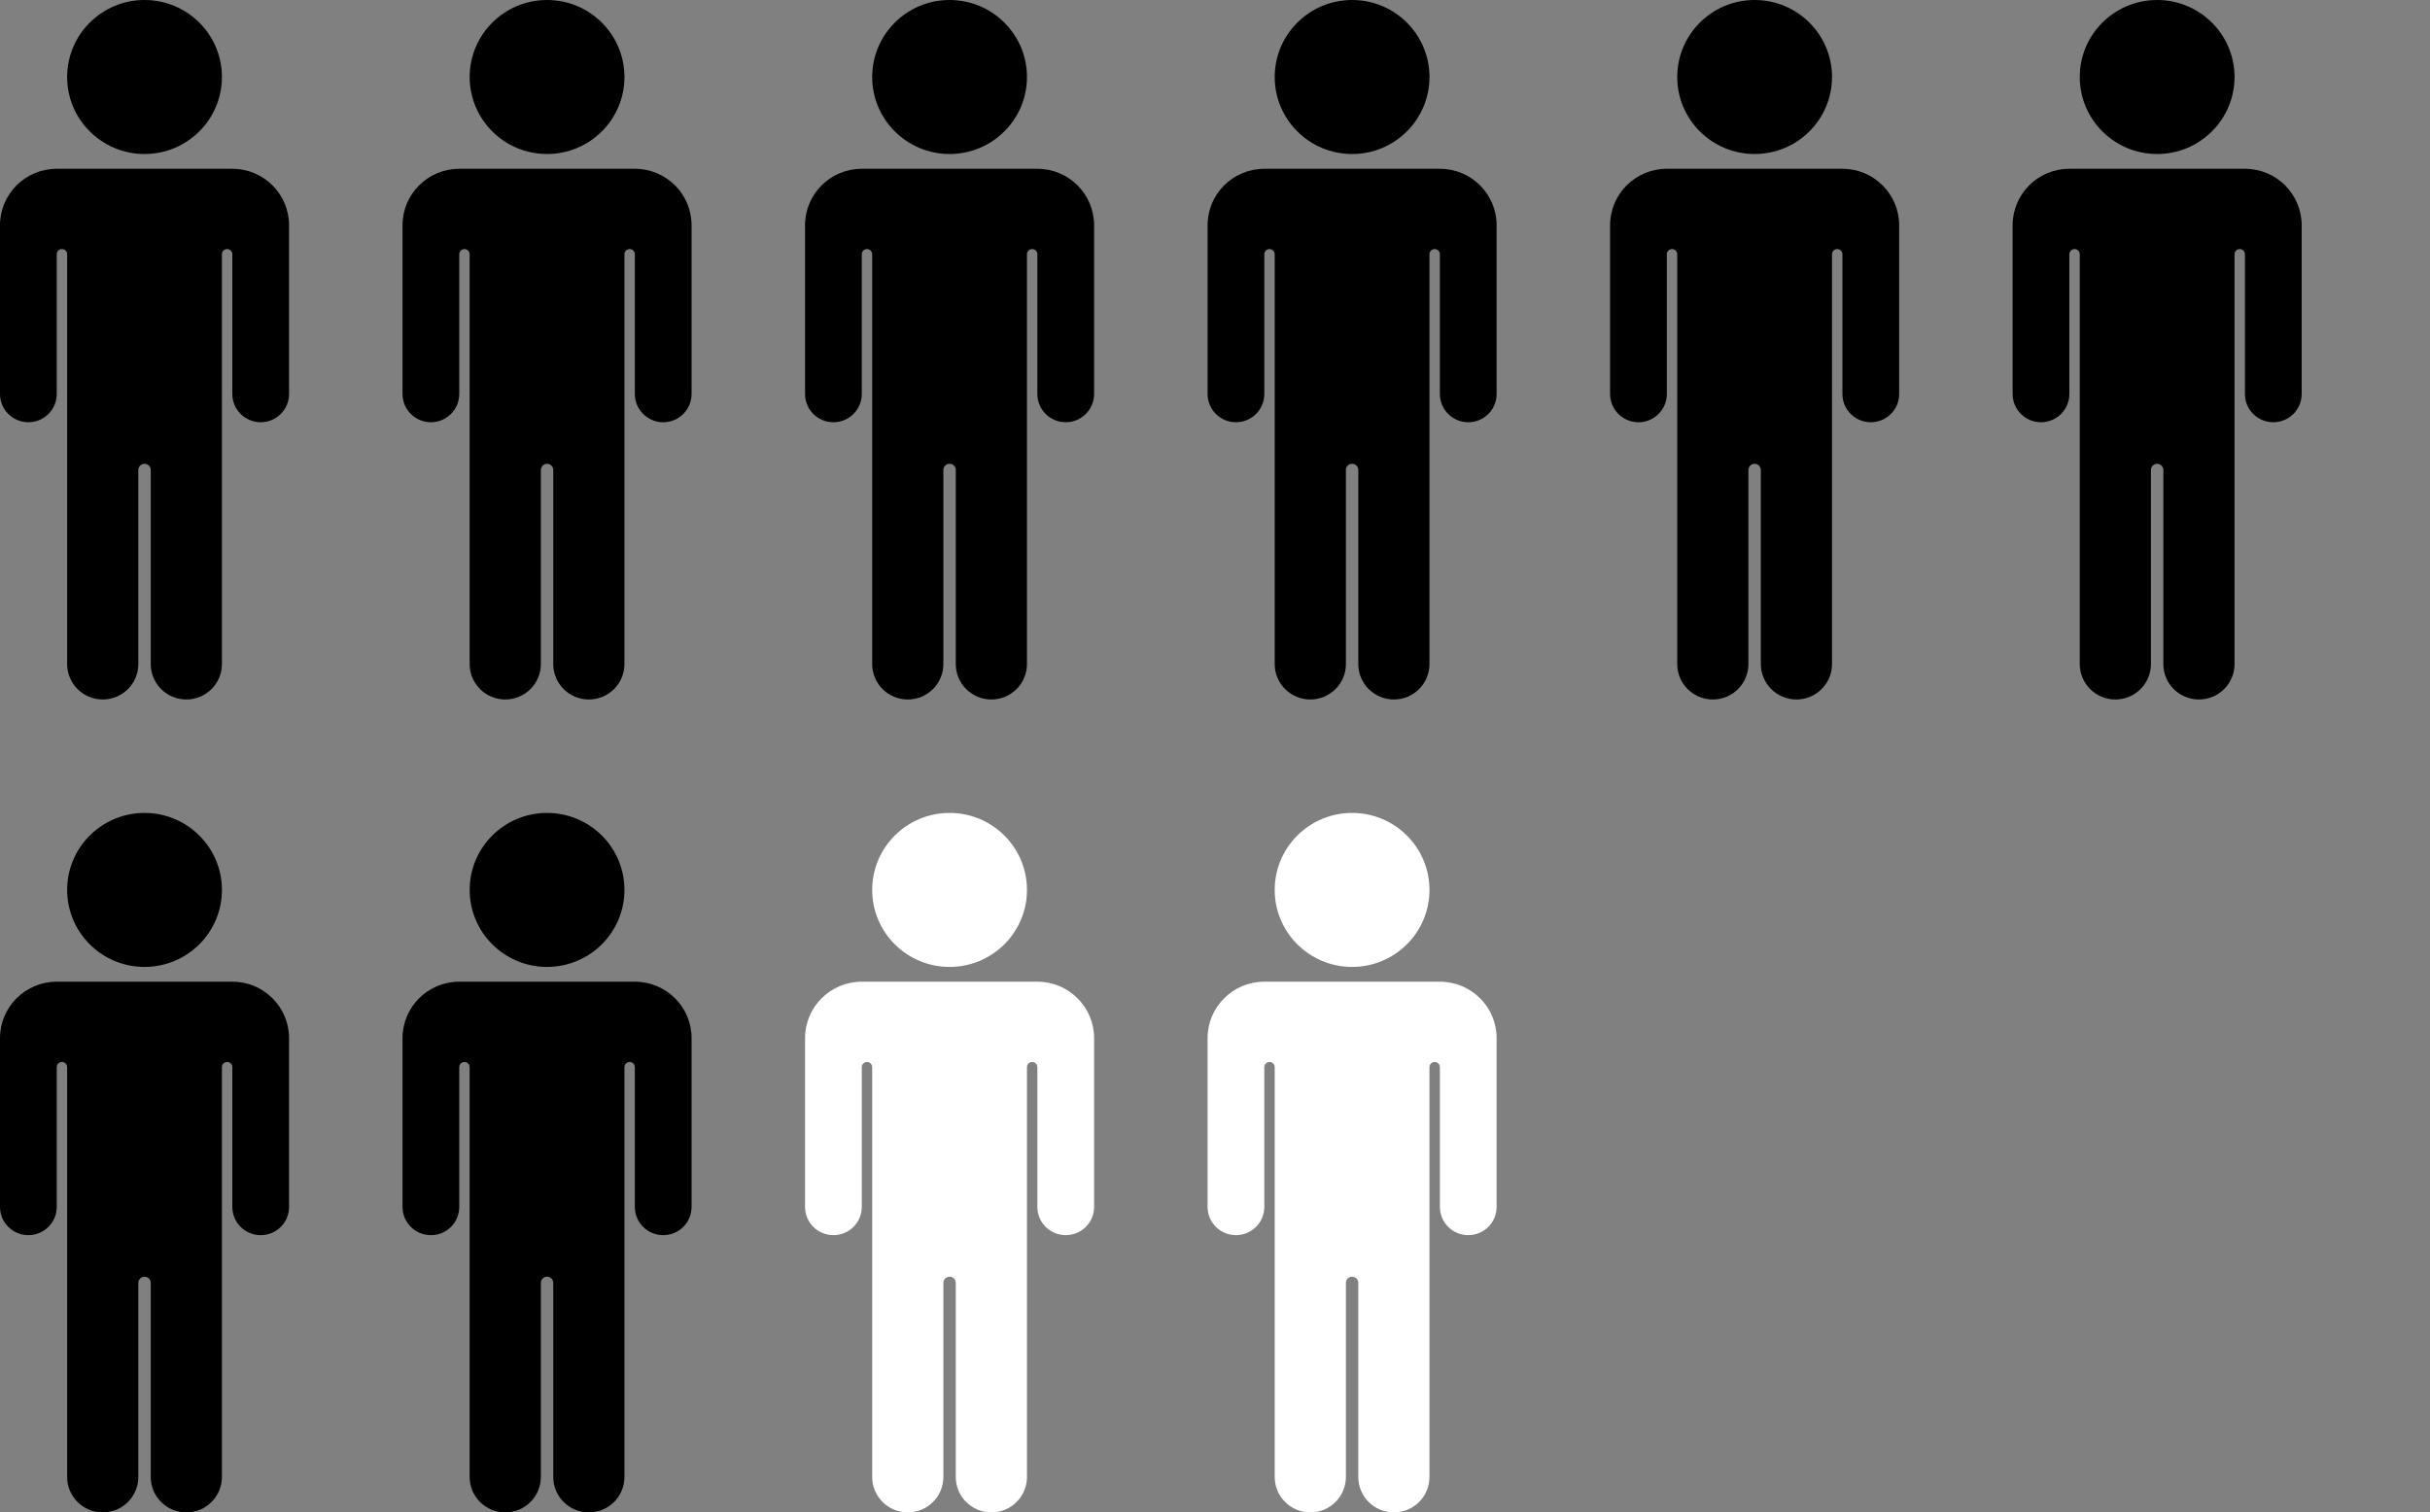
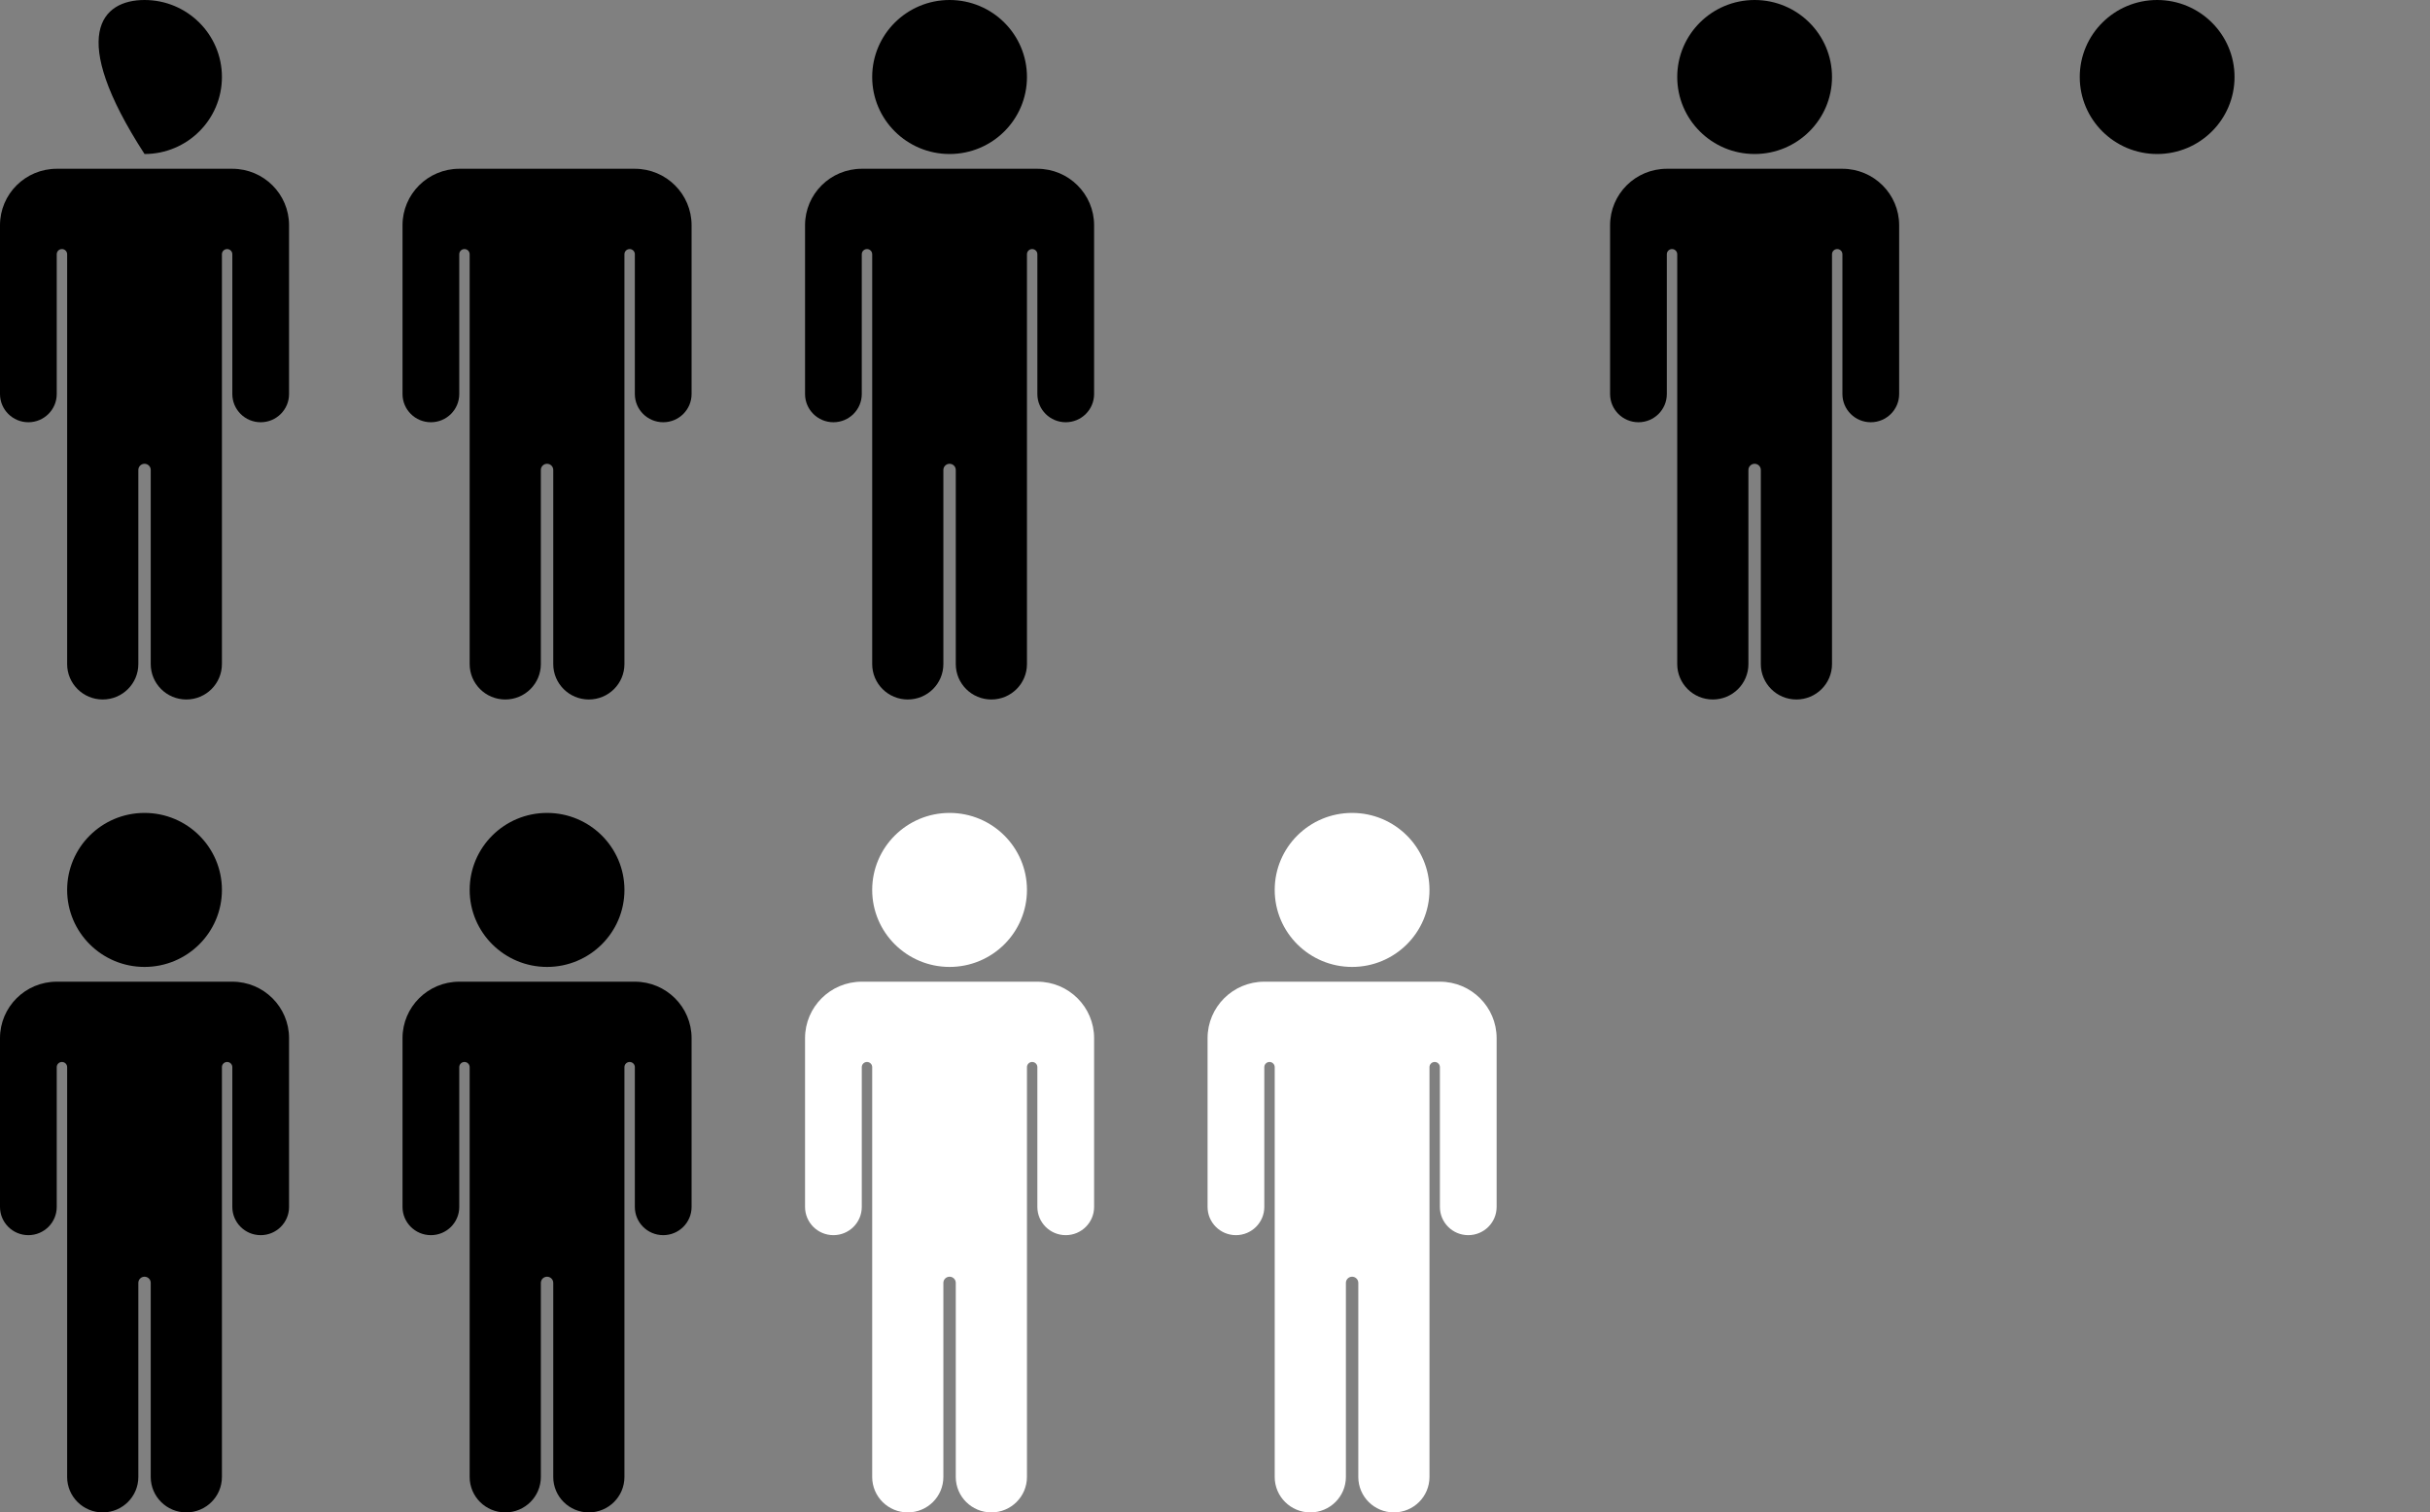
<svg xmlns="http://www.w3.org/2000/svg" width="257" height="160" viewBox="0 0 257 160" fill="none">
  <rect x="0" y="0" width="257" height="160" fill="#808080" stroke="none" />
-   <path d="M23.471 8.146C23.471 12.646 19.806 16.293 15.286 16.293C10.766 16.293 7.101 12.646 7.101 8.146C7.101 3.647 10.766 -3.8147e-05 15.286 -3.8147e-05C19.806 -3.8147e-05 23.471 3.647 23.471 8.146Z" fill="black" />
+   <path d="M23.471 8.146C23.471 12.646 19.806 16.293 15.286 16.293C7.101 3.647 10.766 -3.8147e-05 15.286 -3.8147e-05C19.806 -3.8147e-05 23.471 3.647 23.471 8.146Z" fill="black" />
  <path d="M24.571 17.855H6.001C2.687 17.855 0 20.529 0 23.827V26.348V41.684C0 43.333 1.343 44.67 3 44.67C4.657 44.67 6.001 43.333 6.001 41.684V26.895C6.001 26.593 6.247 26.348 6.551 26.348C6.855 26.348 7.101 26.593 7.101 26.895V46.582V49.065V70.253C7.101 72.323 8.786 74 10.865 74C12.944 74 14.63 72.323 14.63 70.253V49.718C14.63 49.357 14.923 49.065 15.286 49.065C15.648 49.065 15.942 49.357 15.942 49.718V70.253C15.942 72.323 17.627 74 19.706 74C21.785 74 23.47 72.323 23.47 70.253V49.065V46.582V26.895C23.47 26.593 23.717 26.348 24.02 26.348C24.324 26.348 24.571 26.593 24.571 26.895V41.684C24.571 43.333 25.914 44.67 27.571 44.67C29.228 44.67 30.571 43.333 30.571 41.684V26.348V23.827C30.571 20.529 27.885 17.855 24.571 17.855Z" fill="black" />
-   <path d="M66.042 8.146C66.042 12.646 62.377 16.293 57.857 16.293C53.337 16.293 49.673 12.646 49.673 8.146C49.673 3.647 53.337 -3.8147e-05 57.857 -3.8147e-05C62.377 -3.8147e-05 66.042 3.647 66.042 8.146Z" fill="black" />
  <path d="M67.142 17.855H48.572C45.258 17.855 42.571 20.529 42.571 23.827V26.348V41.684C42.571 43.333 43.915 44.67 45.572 44.67C47.229 44.67 48.572 43.333 48.572 41.684V26.895C48.572 26.593 48.818 26.348 49.122 26.348C49.426 26.348 49.672 26.593 49.672 26.895V46.582V49.065V70.253C49.672 72.323 51.358 74 53.437 74C55.516 74 57.201 72.323 57.201 70.253V49.718C57.201 49.357 57.495 49.065 57.857 49.065C58.219 49.065 58.513 49.357 58.513 49.718V70.253C58.513 72.323 60.198 74 62.277 74C64.356 74 66.041 72.323 66.041 70.253V49.065V46.582V26.895C66.041 26.593 66.288 26.348 66.592 26.348C66.895 26.348 67.142 26.593 67.142 26.895V41.684C67.142 43.333 68.485 44.67 70.142 44.67C71.799 44.67 73.143 43.333 73.143 41.684V26.348V23.827C73.143 20.529 70.456 17.855 67.142 17.855Z" fill="black" />
  <path d="M108.613 8.146C108.613 12.646 104.949 16.293 100.429 16.293C95.909 16.293 92.244 12.646 92.244 8.146C92.244 3.647 95.909 -3.8147e-05 100.429 -3.8147e-05C104.949 -3.8147e-05 108.613 3.647 108.613 8.146Z" fill="black" />
  <path d="M109.713 17.855H91.143C87.829 17.855 85.143 20.529 85.143 23.827V26.348V41.684C85.143 43.333 86.486 44.67 88.143 44.67C89.8 44.67 91.143 43.333 91.143 41.684V26.895C91.143 26.593 91.39 26.348 91.694 26.348C91.997 26.348 92.244 26.593 92.244 26.895V46.582V49.065V70.253C92.244 72.323 93.929 74 96.008 74C98.087 74 99.772 72.323 99.772 70.253V49.718C99.772 49.357 100.066 49.065 100.428 49.065C100.791 49.065 101.084 49.357 101.084 49.718V70.253C101.084 72.323 102.77 74 104.849 74C106.928 74 108.613 72.323 108.613 70.253V49.065V46.582V26.895C108.613 26.593 108.859 26.348 109.163 26.348C109.467 26.348 109.713 26.593 109.713 26.895V41.684C109.713 43.333 111.057 44.67 112.713 44.67C114.37 44.67 115.714 43.333 115.714 41.684V26.348V23.827C115.714 20.529 113.027 17.855 109.713 17.855Z" fill="black" />
-   <path d="M151.184 8.146C151.184 12.646 147.52 16.293 143 16.293C138.48 16.293 134.815 12.646 134.815 8.146C134.815 3.647 138.48 -3.8147e-05 143 -3.8147e-05C147.52 -3.8147e-05 151.184 3.647 151.184 8.146Z" fill="black" />
-   <path d="M152.285 17.855H133.715C130.401 17.855 127.714 20.529 127.714 23.827V26.348V41.684C127.714 43.333 129.057 44.67 130.714 44.67C132.371 44.67 133.715 43.333 133.715 41.684V26.895C133.715 26.593 133.961 26.348 134.265 26.348C134.569 26.348 134.815 26.593 134.815 26.895V46.582V49.065V70.253C134.815 72.323 136.5 74 138.579 74C140.658 74 142.344 72.323 142.344 70.253V49.718C142.344 49.357 142.637 49.065 143 49.065C143.362 49.065 143.656 49.357 143.656 49.718V70.253C143.656 72.323 145.341 74 147.42 74C149.499 74 151.184 72.323 151.184 70.253V49.065V46.582V26.895C151.184 26.593 151.431 26.348 151.734 26.348C152.038 26.348 152.285 26.593 152.285 26.895V41.684C152.285 43.333 153.628 44.67 155.285 44.67C156.942 44.67 158.285 43.333 158.285 41.684V26.348V23.827C158.285 20.529 155.599 17.855 152.285 17.855Z" fill="black" />
  <path d="M193.756 8.146C193.756 12.646 190.091 16.293 185.571 16.293C181.051 16.293 177.387 12.646 177.387 8.146C177.387 3.647 181.051 -3.8147e-05 185.571 -3.8147e-05C190.091 -3.8147e-05 193.756 3.647 193.756 8.146Z" fill="black" />
  <path d="M194.856 17.855H176.286C172.972 17.855 170.285 20.529 170.285 23.827V26.348V41.684C170.285 43.333 171.629 44.67 173.286 44.67C174.943 44.67 176.286 43.333 176.286 41.684V26.895C176.286 26.593 176.532 26.348 176.836 26.348C177.14 26.348 177.386 26.593 177.386 26.895V46.582V49.065V70.253C177.386 72.323 179.072 74 181.151 74C183.23 74 184.915 72.323 184.915 70.253V49.718C184.915 49.357 185.209 49.065 185.571 49.065C185.933 49.065 186.227 49.357 186.227 49.718V70.253C186.227 72.323 187.912 74 189.991 74C192.07 74 193.756 72.323 193.756 70.253V49.065V46.582V26.895C193.756 26.593 194.002 26.348 194.306 26.348C194.609 26.348 194.856 26.593 194.856 26.895V41.684C194.856 43.333 196.199 44.67 197.856 44.67C199.513 44.67 200.857 43.333 200.857 41.684V26.348V23.827C200.857 20.529 198.17 17.855 194.856 17.855Z" fill="black" />
  <path d="M236.327 8.146C236.327 12.646 232.663 16.293 228.143 16.293C223.622 16.293 219.958 12.646 219.958 8.146C219.958 3.647 223.622 -3.8147e-05 228.143 -3.8147e-05C232.663 -3.8147e-05 236.327 3.647 236.327 8.146Z" fill="black" />
-   <path d="M237.427 17.855H218.857C215.543 17.855 212.857 20.529 212.857 23.827V26.348V41.684C212.857 43.333 214.2 44.67 215.857 44.67C217.514 44.67 218.857 43.333 218.857 41.684V26.895C218.857 26.593 219.104 26.348 219.408 26.348C219.711 26.348 219.958 26.593 219.958 26.895V46.582V49.065V70.253C219.958 72.323 221.643 74 223.722 74C225.801 74 227.486 72.323 227.486 70.253V49.718C227.486 49.357 227.78 49.065 228.142 49.065C228.505 49.065 228.798 49.357 228.798 49.718V70.253C228.798 72.323 230.484 74 232.563 74C234.642 74 236.327 72.323 236.327 70.253V49.065V46.582V26.895C236.327 26.593 236.573 26.348 236.877 26.348C237.181 26.348 237.427 26.593 237.427 26.895V41.684C237.427 43.333 238.771 44.67 240.427 44.67C242.084 44.67 243.428 43.333 243.428 41.684V26.348V23.827C243.428 20.529 240.741 17.855 237.427 17.855Z" fill="black" />
  <path d="M23.471 94.146C23.471 98.646 19.806 102.293 15.286 102.293C10.766 102.293 7.101 98.646 7.101 94.146C7.101 89.647 10.766 86 15.286 86C19.806 86 23.471 89.647 23.471 94.146Z" fill="black" />
  <path d="M24.571 103.854H6.001C2.687 103.854 0 106.529 0 109.827V112.348V127.684C0 129.333 1.343 130.67 3 130.67C4.657 130.67 6.001 129.333 6.001 127.684V112.895C6.001 112.593 6.247 112.348 6.551 112.348C6.855 112.348 7.101 112.593 7.101 112.895V132.582V135.065V156.253C7.101 158.323 8.786 160 10.865 160C12.944 160 14.63 158.323 14.63 156.253V135.717C14.63 135.357 14.923 135.065 15.286 135.065C15.648 135.065 15.942 135.357 15.942 135.717V156.253C15.942 158.323 17.627 160 19.706 160C21.785 160 23.47 158.323 23.47 156.253V135.065V132.582V112.895C23.47 112.593 23.717 112.348 24.02 112.348C24.324 112.348 24.571 112.593 24.571 112.895V127.684C24.571 129.333 25.914 130.67 27.571 130.67C29.228 130.67 30.571 129.333 30.571 127.684V112.348V109.827C30.571 106.529 27.885 103.854 24.571 103.854Z" fill="black" />
  <path d="M66.042 94.146C66.042 98.646 62.377 102.293 57.857 102.293C53.337 102.293 49.673 98.646 49.673 94.146C49.673 89.647 53.337 86 57.857 86C62.377 86 66.042 89.647 66.042 94.146Z" fill="black" />
  <path d="M67.142 103.854H48.572C45.258 103.854 42.571 106.529 42.571 109.827V112.348V127.684C42.571 129.333 43.915 130.67 45.572 130.67C47.229 130.67 48.572 129.333 48.572 127.684V112.895C48.572 112.593 48.818 112.348 49.122 112.348C49.426 112.348 49.672 112.593 49.672 112.895V132.582V135.065V156.253C49.672 158.323 51.358 160 53.437 160C55.516 160 57.201 158.323 57.201 156.253V135.717C57.201 135.357 57.495 135.065 57.857 135.065C58.219 135.065 58.513 135.357 58.513 135.717V156.253C58.513 158.323 60.198 160 62.277 160C64.356 160 66.041 158.323 66.041 156.253V135.065V132.582V112.895C66.041 112.593 66.288 112.348 66.592 112.348C66.895 112.348 67.142 112.593 67.142 112.895V127.684C67.142 129.333 68.485 130.67 70.142 130.67C71.799 130.67 73.143 129.333 73.143 127.684V112.348V109.827C73.143 106.529 70.456 103.854 67.142 103.854Z" fill="black" />
  <path d="M108.613 94.146C108.613 98.646 104.949 102.293 100.429 102.293C95.909 102.293 92.244 98.646 92.244 94.146C92.244 89.647 95.909 86 100.429 86C104.949 86 108.613 89.647 108.613 94.146Z" fill="white" />
  <path d="M109.713 103.854H91.143C87.829 103.854 85.143 106.529 85.143 109.827V112.348V127.684C85.143 129.333 86.486 130.67 88.143 130.67C89.8 130.67 91.143 129.333 91.143 127.684V112.895C91.143 112.593 91.39 112.348 91.694 112.348C91.997 112.348 92.244 112.593 92.244 112.895V132.582V135.065V156.253C92.244 158.323 93.929 160 96.008 160C98.087 160 99.772 158.323 99.772 156.253V135.717C99.772 135.357 100.066 135.065 100.428 135.065C100.791 135.065 101.084 135.357 101.084 135.717V156.253C101.084 158.323 102.77 160 104.849 160C106.928 160 108.613 158.323 108.613 156.253V135.065V132.582V112.895C108.613 112.593 108.859 112.348 109.163 112.348C109.467 112.348 109.713 112.593 109.713 112.895V127.684C109.713 129.333 111.057 130.67 112.713 130.67C114.37 130.67 115.714 129.333 115.714 127.684V112.348V109.827C115.714 106.529 113.027 103.854 109.713 103.854Z" fill="white" />
  <path d="M151.184 94.146C151.184 98.646 147.52 102.293 143 102.293C138.48 102.293 134.815 98.646 134.815 94.146C134.815 89.647 138.48 86 143 86C147.52 86 151.184 89.647 151.184 94.146Z" fill="white" />
  <path d="M152.285 103.854H133.715C130.401 103.854 127.714 106.529 127.714 109.827V112.348V127.684C127.714 129.333 129.057 130.67 130.714 130.67C132.371 130.67 133.715 129.333 133.715 127.684V112.895C133.715 112.593 133.961 112.348 134.265 112.348C134.569 112.348 134.815 112.593 134.815 112.895V132.582V135.065V156.253C134.815 158.323 136.5 160 138.579 160C140.658 160 142.344 158.323 142.344 156.253V135.717C142.344 135.357 142.637 135.065 143 135.065C143.362 135.065 143.656 135.357 143.656 135.717V156.253C143.656 158.323 145.341 160 147.42 160C149.499 160 151.184 158.323 151.184 156.253V135.065V132.582V112.895C151.184 112.593 151.431 112.348 151.734 112.348C152.038 112.348 152.285 112.593 152.285 112.895V127.684C152.285 129.333 153.628 130.67 155.285 130.67C156.942 130.67 158.285 129.333 158.285 127.684V112.348V109.827C158.285 106.529 155.599 103.854 152.285 103.854Z" fill="white" />
</svg>